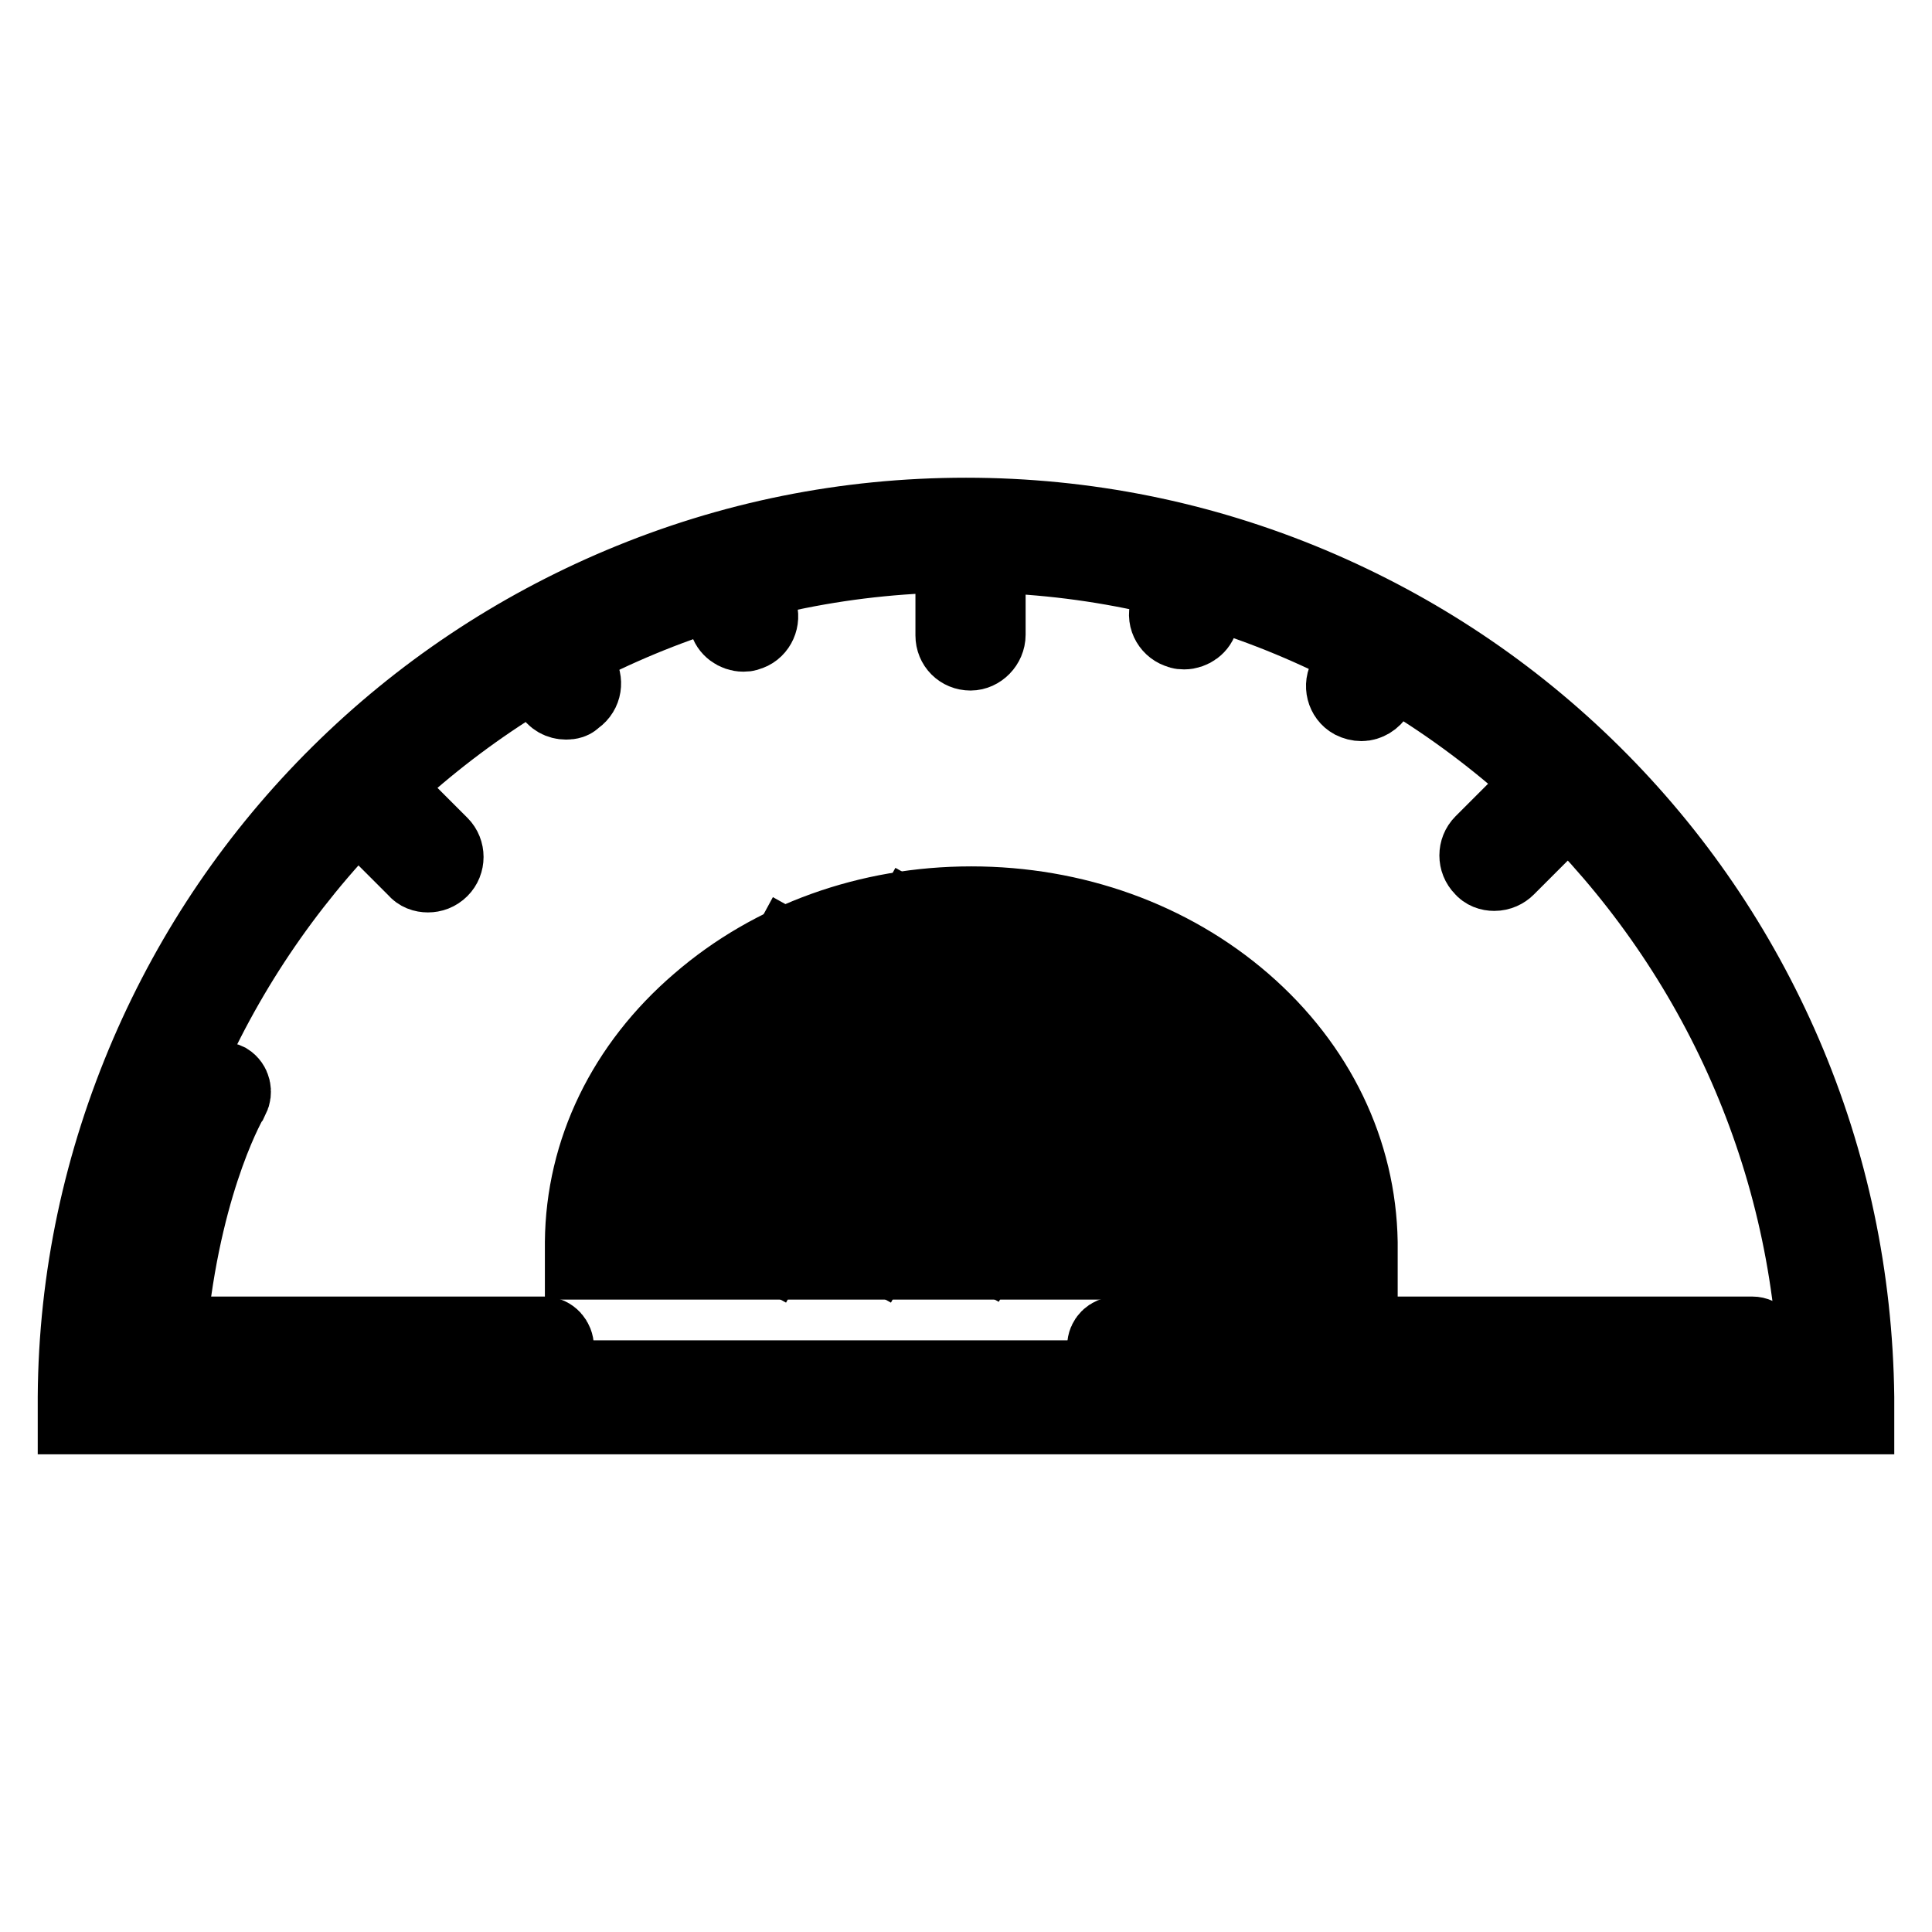
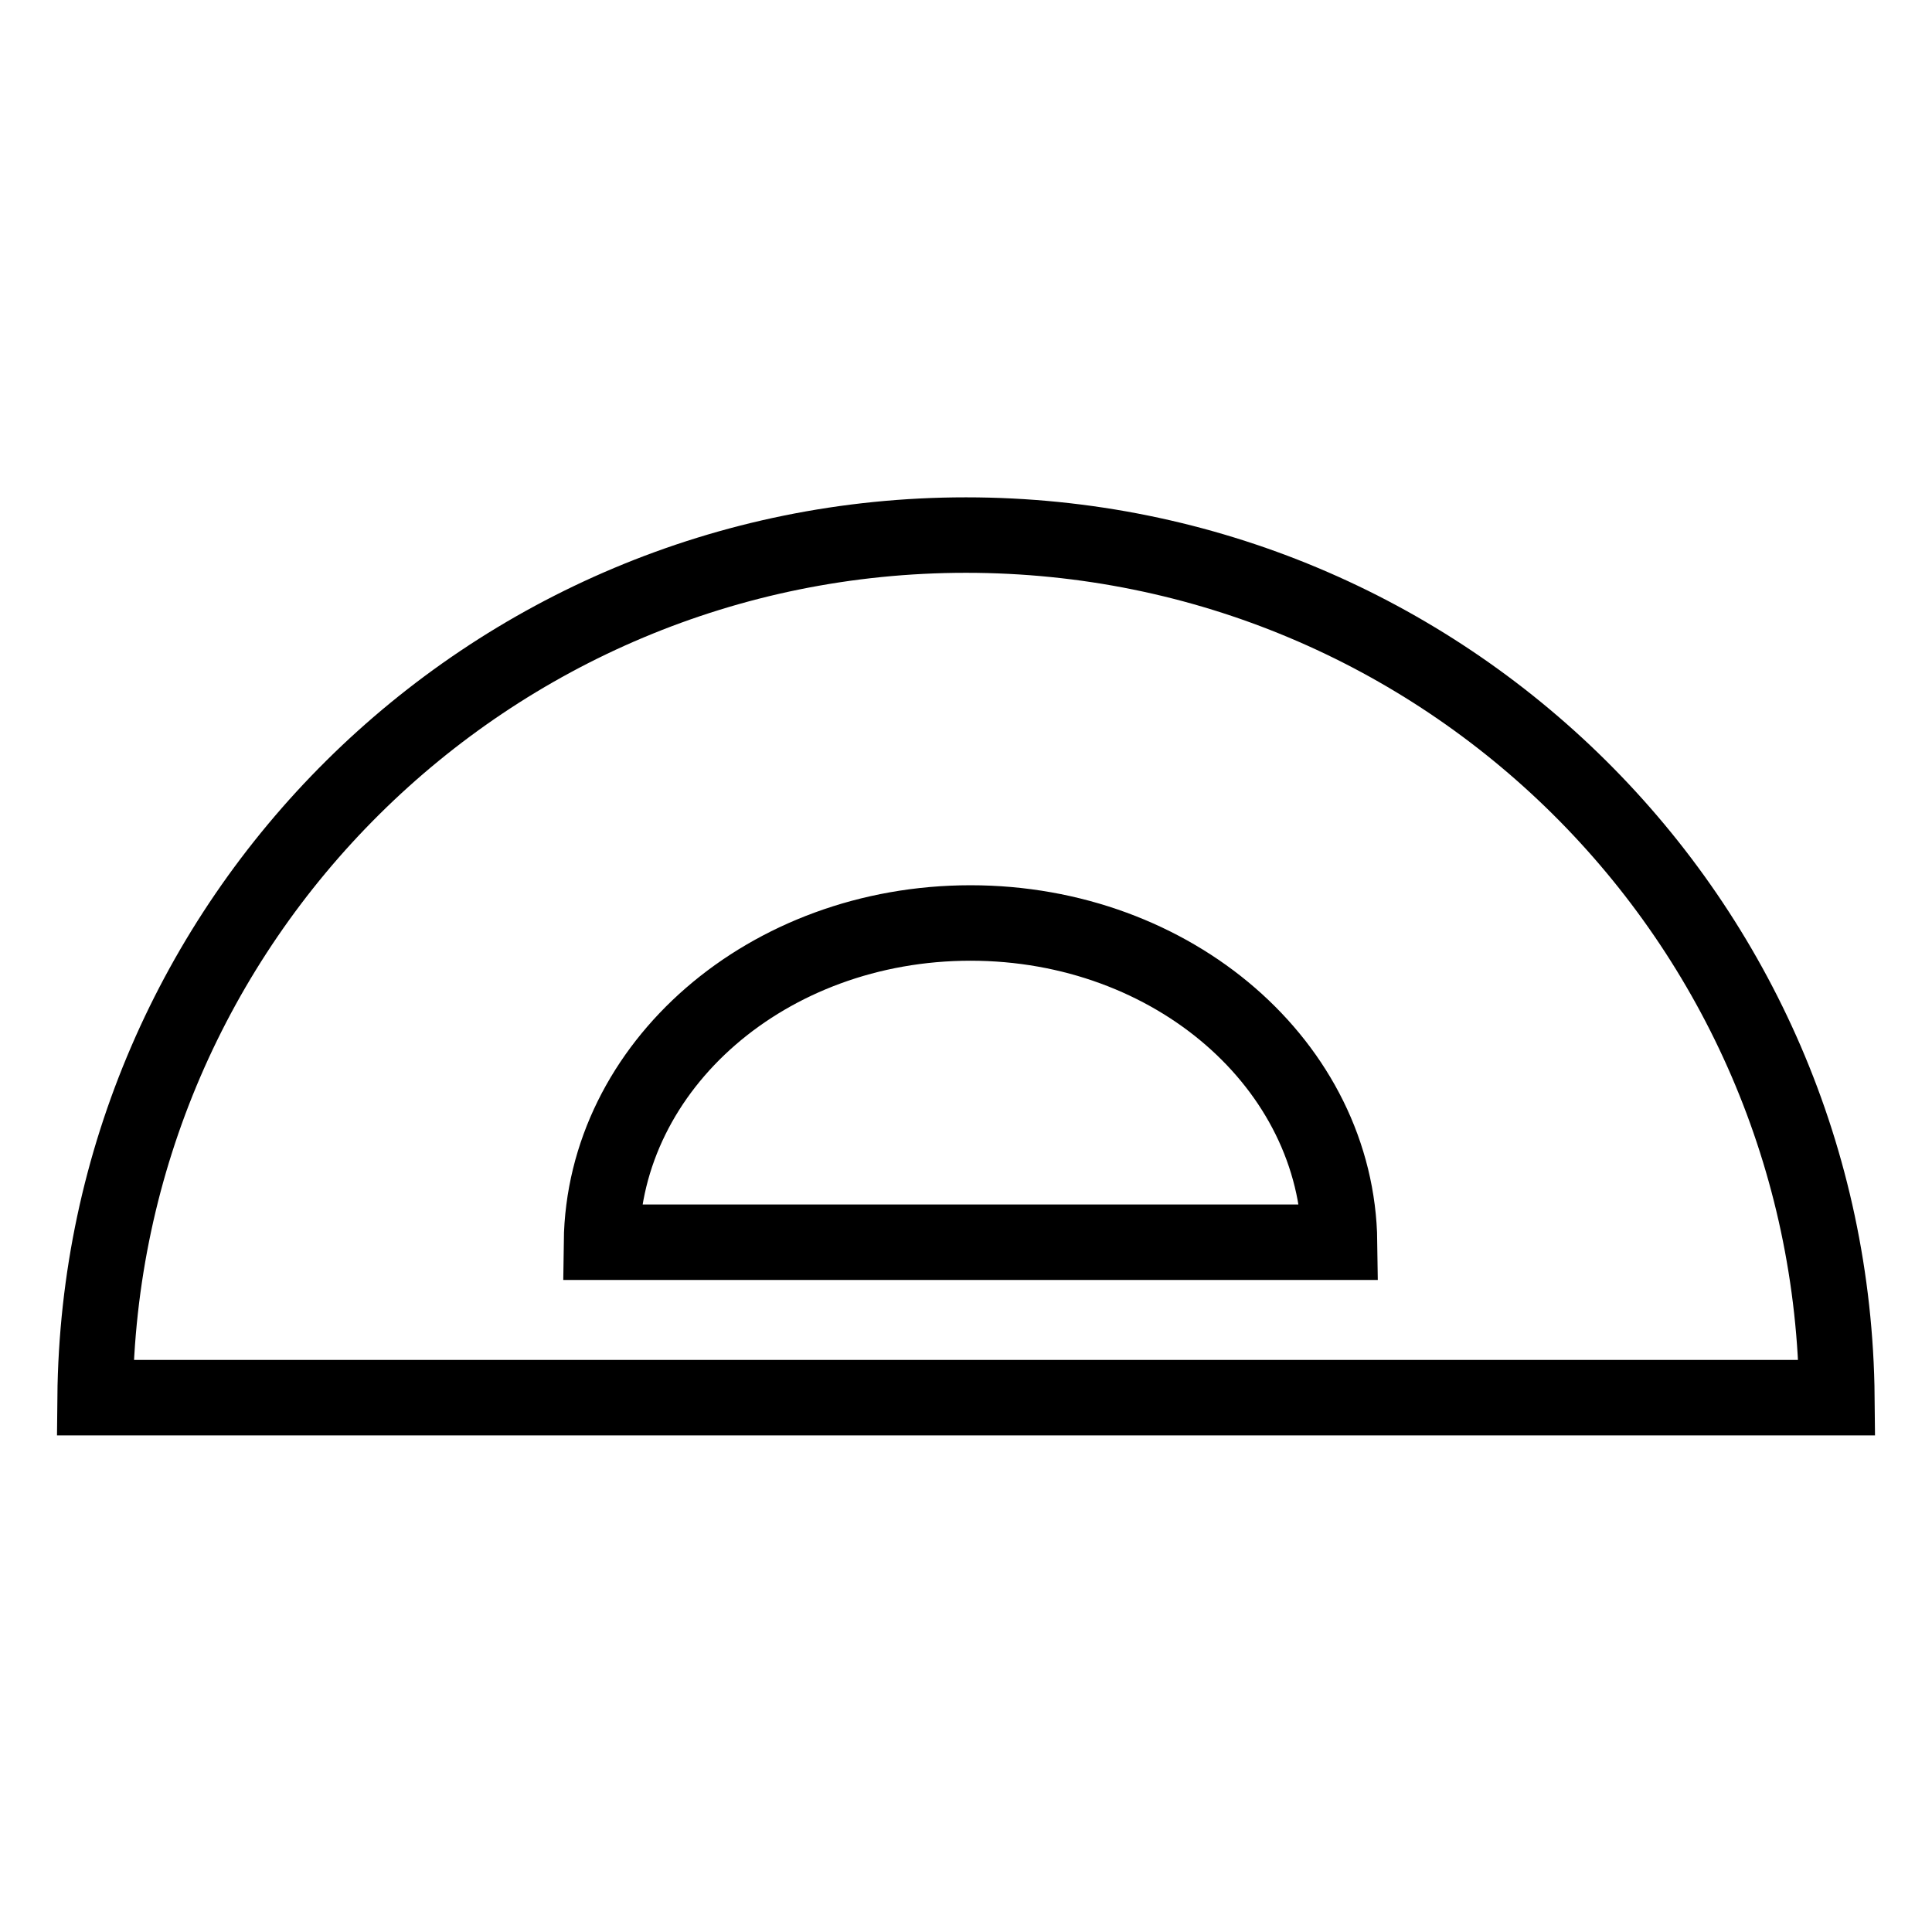
<svg xmlns="http://www.w3.org/2000/svg" version="1.1" x="0px" y="0px" viewBox="0 0 256 256" enable-background="new 0 0 256 256" xml:space="preserve">
  <g>
    <path stroke-width="10" fill-opacity="0" stroke="#000000" d="M128,70.9c-63.4,0-114.8,51.1-115.4,114.3h230.8C242.8,121.9,191.4,70.9,128,70.9z M79.7,164.6 c0.3-23.4,22-42.3,48.9-42.3c26.9,0,48.6,18.9,48.9,42.3H79.7z" />
-     <path stroke-width="10" fill-opacity="0" stroke="#000000" d="M246,187.7H10l0-2.6c0.1-15.8,3.4-31.1,9.6-45.5c6-13.9,14.5-26.4,25.3-37.1c10.8-10.7,23.4-19.1,37.4-25 c14.5-6.1,29.8-9.2,45.7-9.2c15.8,0,31.2,3.1,45.7,9.2c14,5.9,26.6,14.3,37.4,25c10.8,10.7,19.3,23.2,25.3,37.1 c6.2,14.4,9.4,29.7,9.6,45.5L246,187.7z M15.2,182.6h225.5c-2-60.4-52-109.1-112.8-109.1C67.2,73.4,17.2,122.1,15.2,182.6z  M180.2,167.2h-103l0-2.6c0.1-12.1,5.6-23.4,15.4-31.8c9.7-8.4,22.5-13,36.1-13c13.6,0,26.4,4.6,36.1,13 c9.8,8.5,15.2,19.8,15.4,31.8L180.2,167.2z M82.4,162h92.4c-1.8-20.7-21.9-37.1-46.2-37.1C104.3,124.9,84.2,141.3,82.4,162z" />
-     <path stroke-width="10" fill-opacity="0" stroke="#000000" d="M128.6,86.5c-1.3,0-2.3-1-2.3-2.3V71.8c0-1.3,1-2.3,2.3-2.3s2.3,1,2.3,2.3v12.3 C130.9,85.4,129.8,86.5,128.6,86.5z M198,115.7c-0.6,0-1.2-0.2-1.6-0.7c-0.9-0.9-0.9-2.4,0-3.3l8.5-8.5c0.9-0.9,2.4-0.9,3.3,0 s0.9,2.4,0,3.3l-8.5,8.5C199.3,115.4,198.7,115.7,198,115.7z M56.7,115.9c-0.6,0-1.2-0.2-1.6-0.7l-8.7-8.7c-0.9-0.9-0.9-2.4,0-3.3 c0.9-0.9,2.4-0.9,3.3,0l8.7,8.7c0.9,0.9,0.9,2.4,0,3.3C57.9,115.7,57.3,115.9,56.7,115.9z M98.5,84c-1,0-2-0.7-2.2-1.7l-1.5-5.5 c-0.3-1.2,0.4-2.5,1.6-2.8c1.2-0.3,2.5,0.4,2.8,1.6l1.5,5.5c0.3,1.2-0.4,2.5-1.6,2.8C98.9,84,98.7,84,98.5,84z M156.9,83.7 c-0.2,0-0.4,0-0.6-0.1c-1.2-0.3-2-1.6-1.6-2.8l1.5-5.5c0.3-1.2,1.6-2,2.8-1.6c1.2,0.3,2,1.6,1.6,2.8l-1.5,5.5 C158.9,83,157.9,83.7,156.9,83.7z M180.4,93.2c-0.4,0-0.8-0.1-1.2-0.3c-1.1-0.6-1.5-2.1-0.8-3.2l2.8-4.9c0.6-1.1,2.1-1.5,3.2-0.9 c0,0,0,0,0,0c1.1,0.6,1.5,2.1,0.8,3.2l-2.8,4.9C182,92.7,181.2,93.2,180.4,93.2z M75,93c-0.8,0-1.6-0.4-2-1.2l-2.8-4.9 c-0.6-1.1-0.3-2.5,0.8-3.2c1.1-0.6,2.5-0.3,3.2,0.8l2.8,4.9c0.6,1.1,0.3,2.5-0.9,3.2C75.9,92.9,75.5,93,75,93z M104.4,125.7 l4.5,2.5l-20,36.9l-4.5-2.5L104.4,125.7z M120.6,121.8l4.5,2.5l-22.9,41.5l-4.5-2.5L120.6,121.8z M134.5,121.8l4.5,2.5l-22.9,41.5 l-4.5-2.5L134.5,121.8z M146.9,125.4l4.5,2.5l-21,37.8l-4.5-2.5L146.9,125.4z M158,132.1l4.5,2.5l-17.7,31.2l-4.5-2.5L158,132.1z  M167.4,142.2l4.5,2.6l-11.7,20.1l-4.5-2.6L167.4,142.2z M232.3,180.1H148c-0.9,0-1.6-0.8-1.6-1.7c0-0.9,0.7-1.6,1.6-1.6h84.2 c0.9,0,1.6,0.8,1.6,1.7C233.9,179.3,233.2,180.1,232.3,180.1z M21,176.1c-0.9,0-1.7-0.7-1.7-1.7c0-0.1,0-0.1,0-0.2 c2.2-19.7,8.3-29.9,8.5-30.4c0.5-0.8,1.5-1,2.3-0.6c0.8,0.5,1,1.5,0.6,2.3c-0.1,0.1-6,10.1-8.1,29C22.6,175.5,21.9,176.1,21,176.1 L21,176.1z" />
-     <path stroke-width="10" fill-opacity="0" stroke="#000000" d="M72.1,180.1H26.7c-0.9,0-1.6-0.8-1.6-1.7c0-0.9,0.7-1.6,1.6-1.6h45.4c0.9,0,1.6,0.8,1.6,1.7 C73.7,179.3,73,180.1,72.1,180.1z" />
  </g>
</svg>